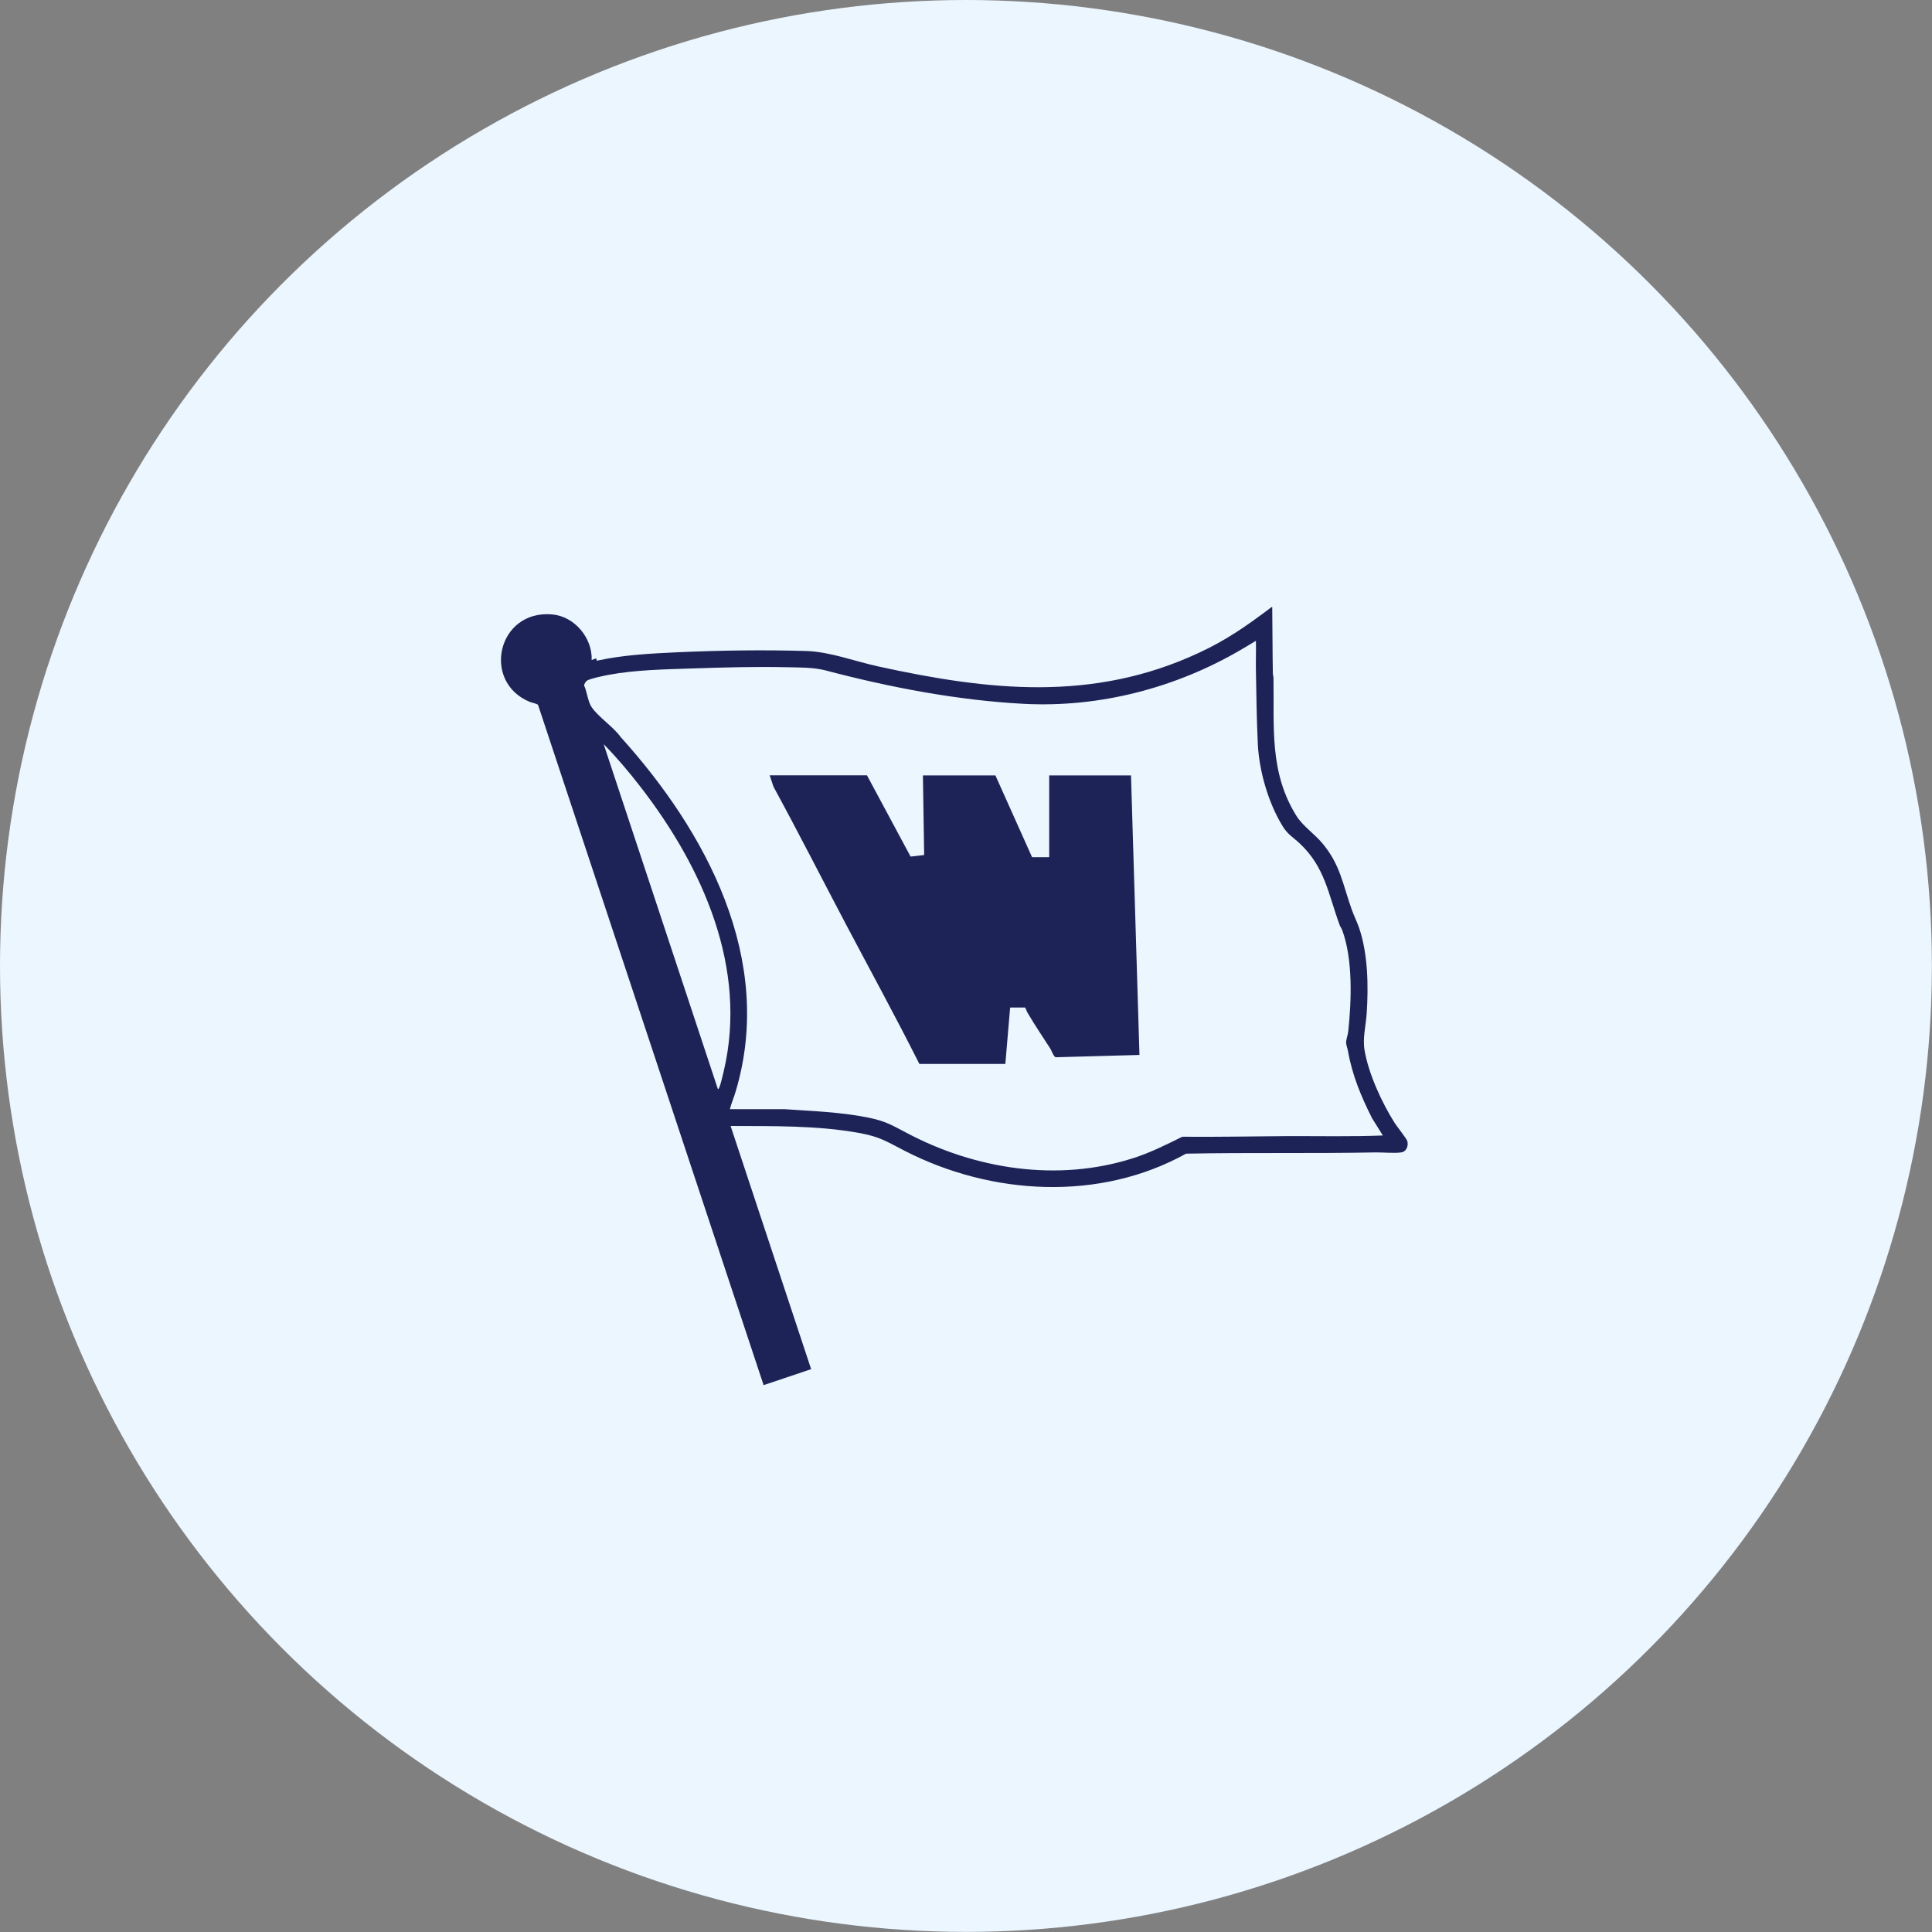
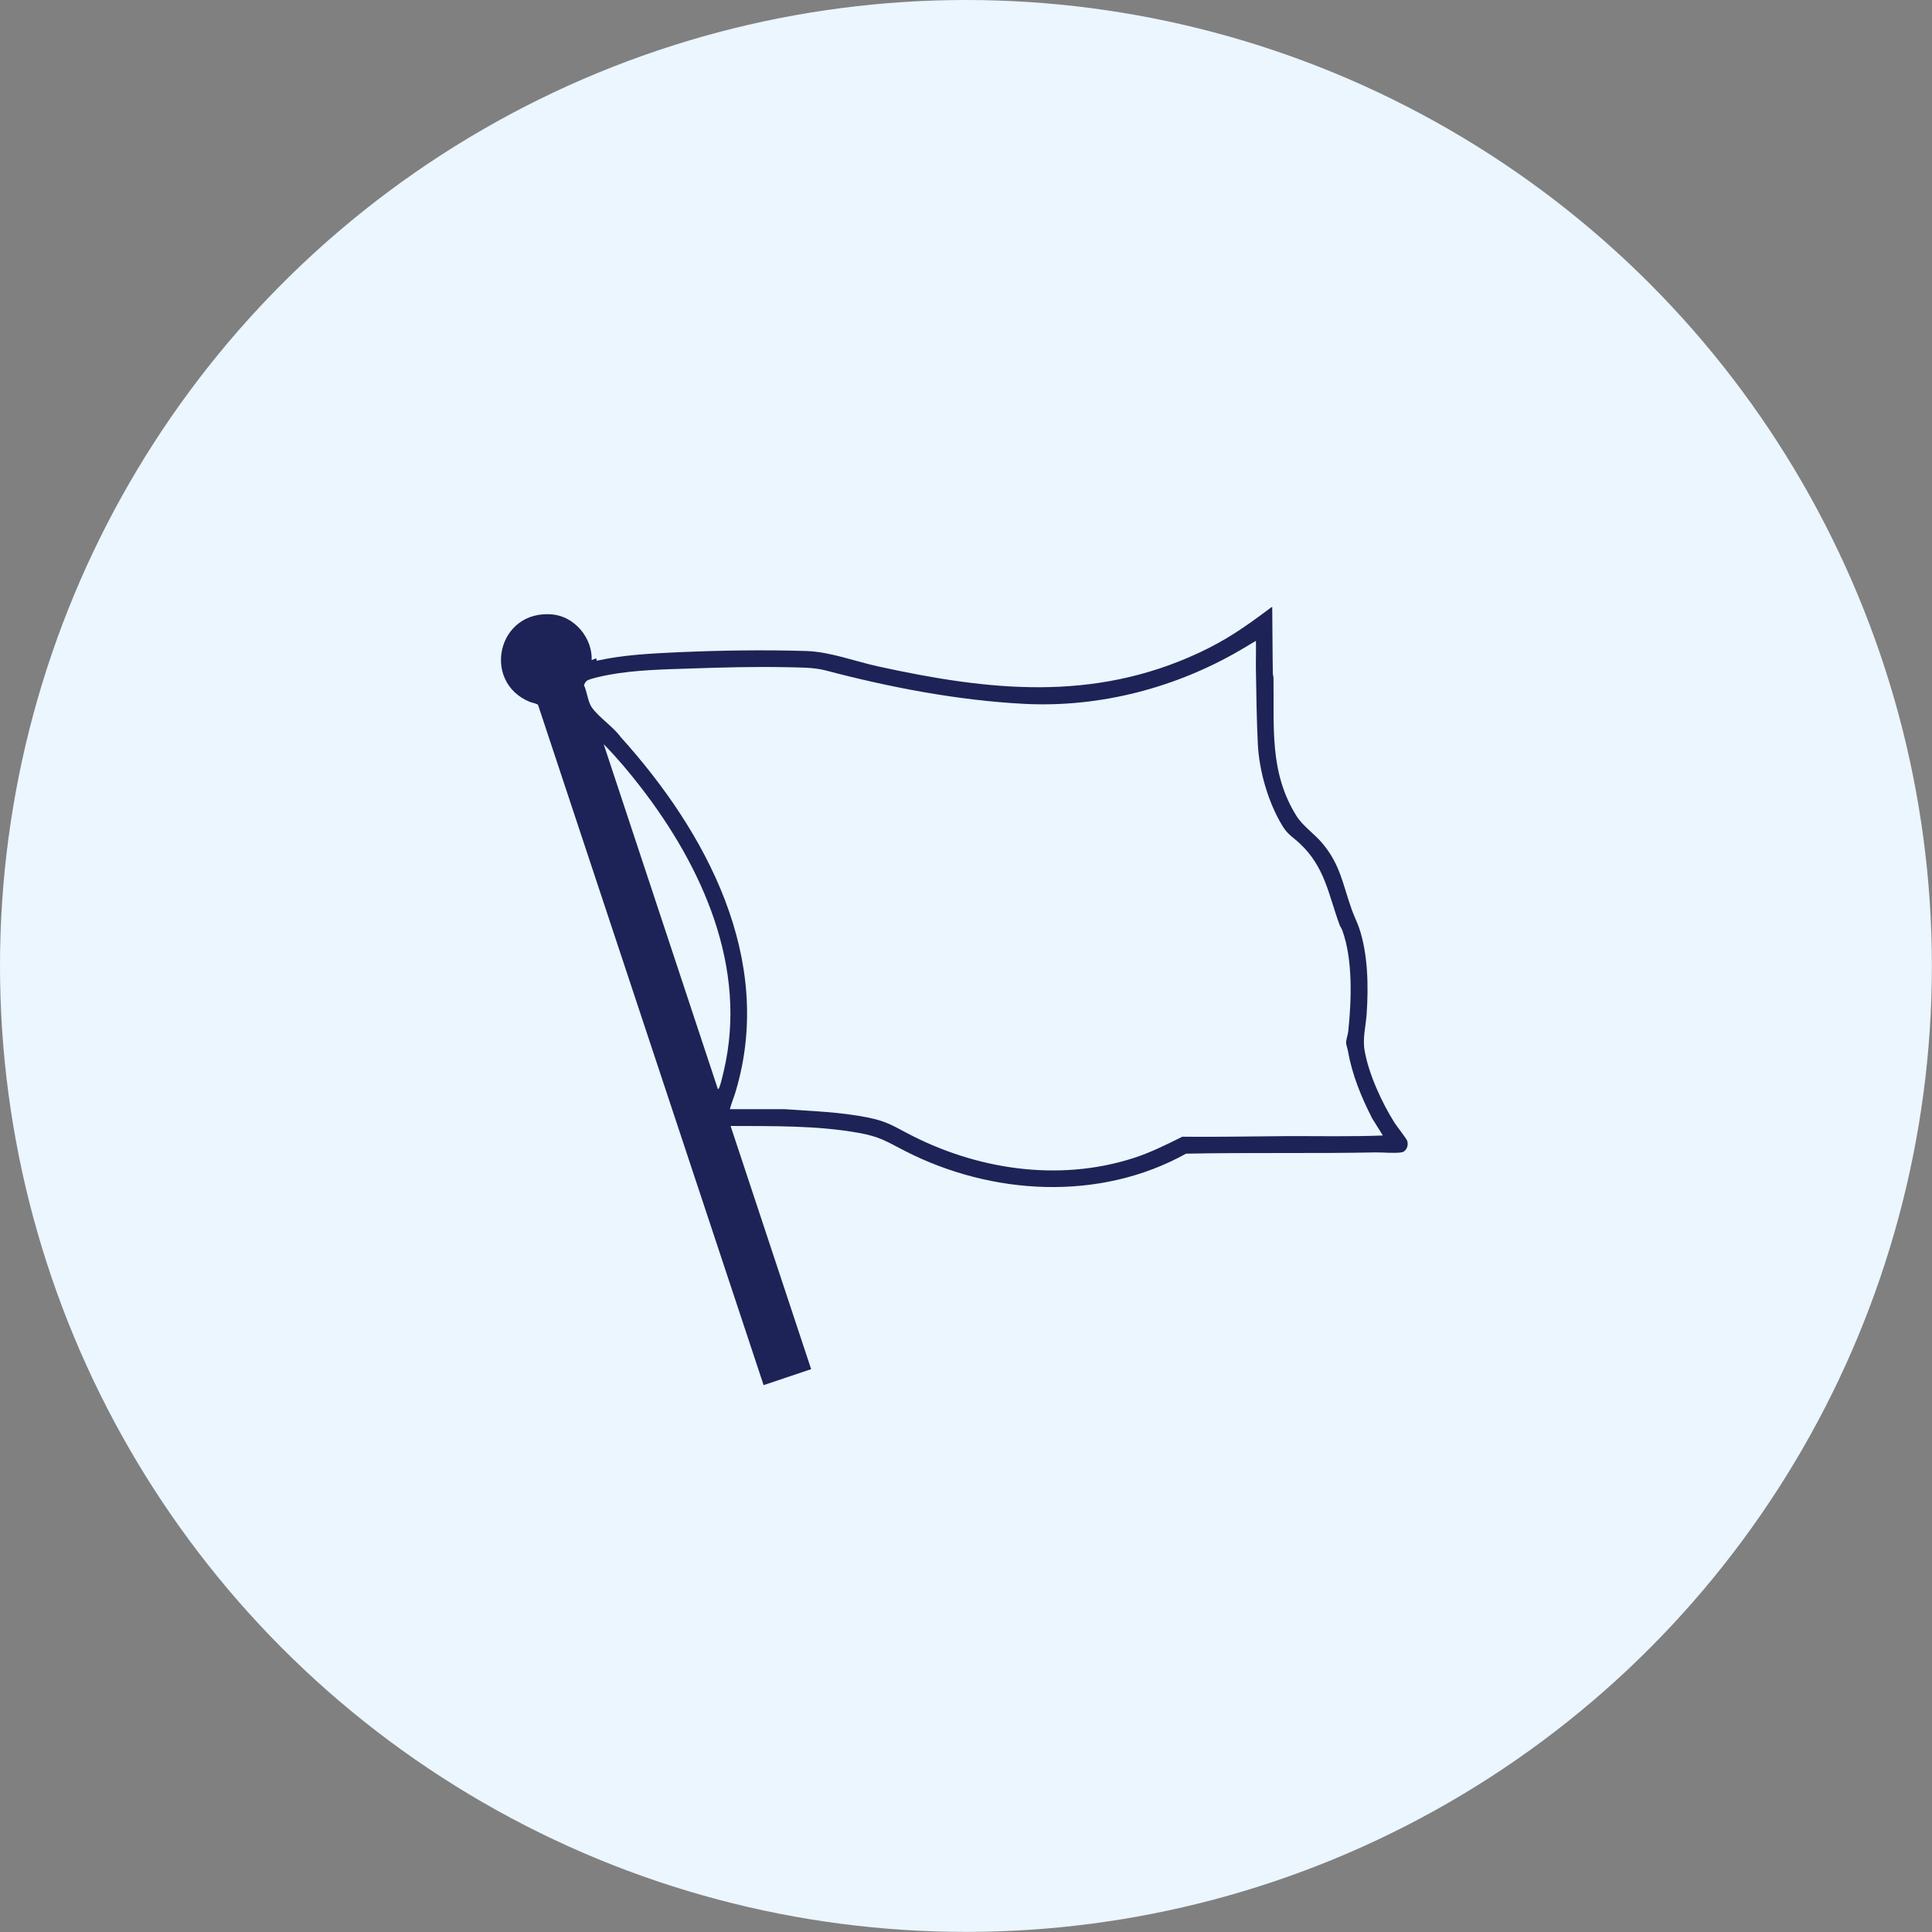
<svg xmlns="http://www.w3.org/2000/svg" id="_图层_2" data-name="图层 2" viewBox="0 0 184.95 184.95">
  <rect x="0" y="0" width="184.95" height="184.95" fill="#808080" stroke="none" />
  <defs>
    <style>
      .cls-1 {
        fill: #ebf6ff;
      }

      .cls-2 {
        fill: #1d2356;
      }
    </style>
  </defs>
  <g id="_图层_1-2" data-name="图层 1">
    <circle class="cls-1" cx="92.47" cy="92.47" r="92.47" />
    <g>
      <path class="cls-2" d="M121.79,58.12c.03,2.12.02,4.24.06,6.36,0,.14.06.26.06.4.08,4.71-.42,9.03,2.2,13.23.59.95,1.73,1.72,2.49,2.63,1.71,2.04,1.94,3.91,2.79,6.3.21.6.5,1.17.71,1.77.86,2.5.91,5.62.73,8.25-.08,1.16-.4,2.33-.2,3.48.38,2.26,1.66,5.03,2.88,6.96.22.34,1.14,1.5,1.21,1.73.13.45-.08,1.02-.58,1.09-.67.1-1.75-.01-2.47,0-6.03.12-12.09,0-18.13.12-8.28,4.6-18.62,3.99-26.91-.26-1.76-.9-2.37-1.36-4.43-1.73-4-.72-8.2-.64-12.26-.66l7.71,23.28-4.55,1.53-21.59-65.11c-.08-.13-.6-.22-.8-.3-4.63-1.91-3.09-8.84,2.16-8.37,2.13.19,3.85,2.25,3.77,4.37l.43-.17.06.23c2.55-.56,5.16-.69,7.77-.81,4.07-.18,8.19-.24,12.26-.12,2.3.07,4.6.97,6.88,1.47,10.61,2.33,20.58,3.43,30.72-1.29,2.62-1.22,4.41-2.47,6.7-4.18.05-.04.3-.25.34-.21ZM120.24,61.34l-1.46.87c-6.21,3.63-13.47,5.54-20.73,5.17-6.35-.33-12.88-1.58-19.01-3.2-1.18-.31-2.59-.28-3.84-.31-2.98-.06-5.96.02-8.92.12-2.62.09-5.42.13-8,.61-.39.07-1.84.37-2.11.57-.09.06-.26.34-.26.44.29.6.36,1.55.73,2.09.66.96,2.07,1.87,2.78,2.86,8.17,9.05,14.78,21.28,11.01,33.91-.17.58-.41,1.13-.56,1.71h5.21c2.69.19,5.4.27,8.05.81,1.62.33,2.26.72,3.66,1.46,6.56,3.48,14.44,4.73,21.66,2.43,1.67-.53,3.17-1.29,4.73-2.06,3.36.03,6.73-.04,10.07-.06,3.04-.01,6.09.06,9.13-.06l-1.03-1.65c-1.03-2.03-1.9-4.12-2.3-6.39-.04-.24-.19-.66-.19-.85,0-.29.18-.78.21-1.1.31-2.95.45-6.84-.57-9.64-.06-.18-.2-.36-.25-.5-1.1-2.99-1.4-5.56-3.84-7.84-.64-.6-1.14-.84-1.63-1.65-1.36-2.21-2.25-5.28-2.37-7.88-.11-2.28-.14-4.61-.18-6.9-.02-.99.02-1.98,0-2.97ZM68.72,104.27c.08-.02.11-.1.14-.17.16-.38.31-1.11.42-1.54,2.34-9.9-2.03-19.56-7.96-27.23-1.1-1.42-2.27-2.81-3.53-4.09l10.94,33.04Z" />
-       <path class="cls-2" d="M83,74.23l4.17,7.77,1.3-.15-.12-7.62h6.94l3.51,7.83h1.64v-7.83h7.83l.81,26.76-8.02.22c-.2-.06-.4-.64-.51-.82-.73-1.14-1.51-2.28-2.19-3.45-.09-.15-.13-.34-.23-.49h-1.43s-.46,5.4-.46,5.4h-8.23c-2.26-4.5-4.68-8.92-7.03-13.37-2.31-4.38-4.56-8.81-6.93-13.16l-.37-1.1h9.32Z" />
    </g>
  </g>
</svg>